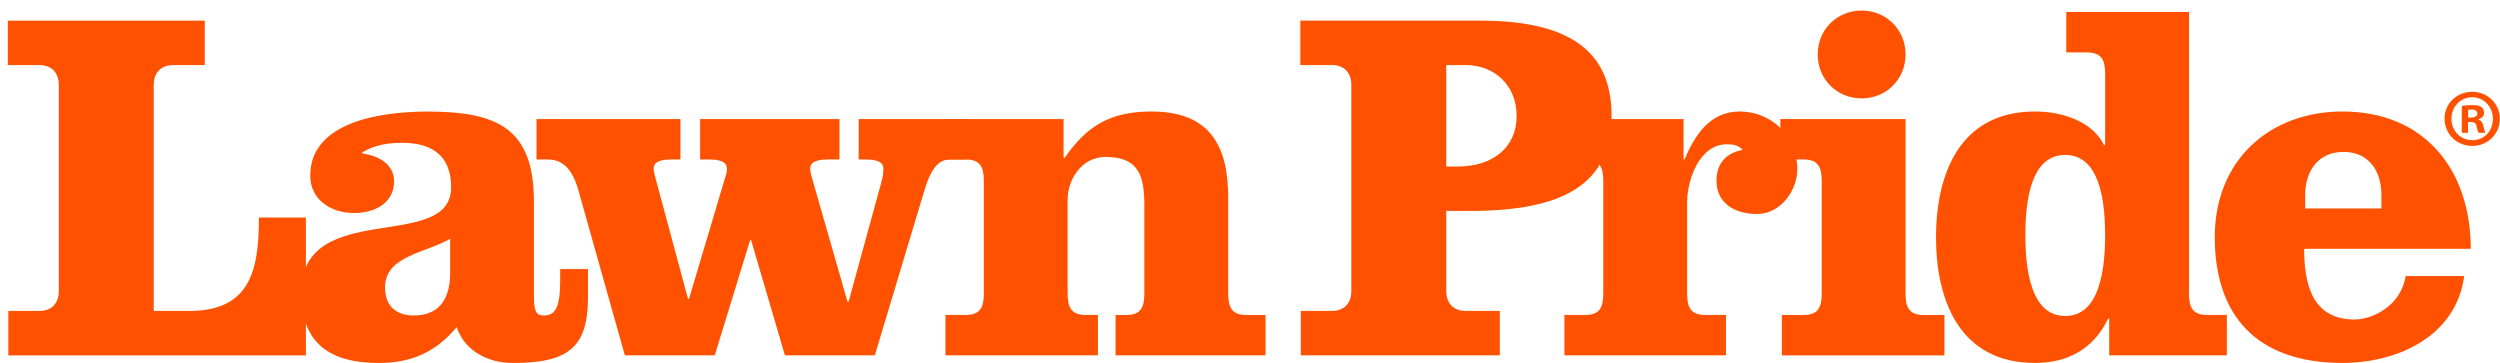
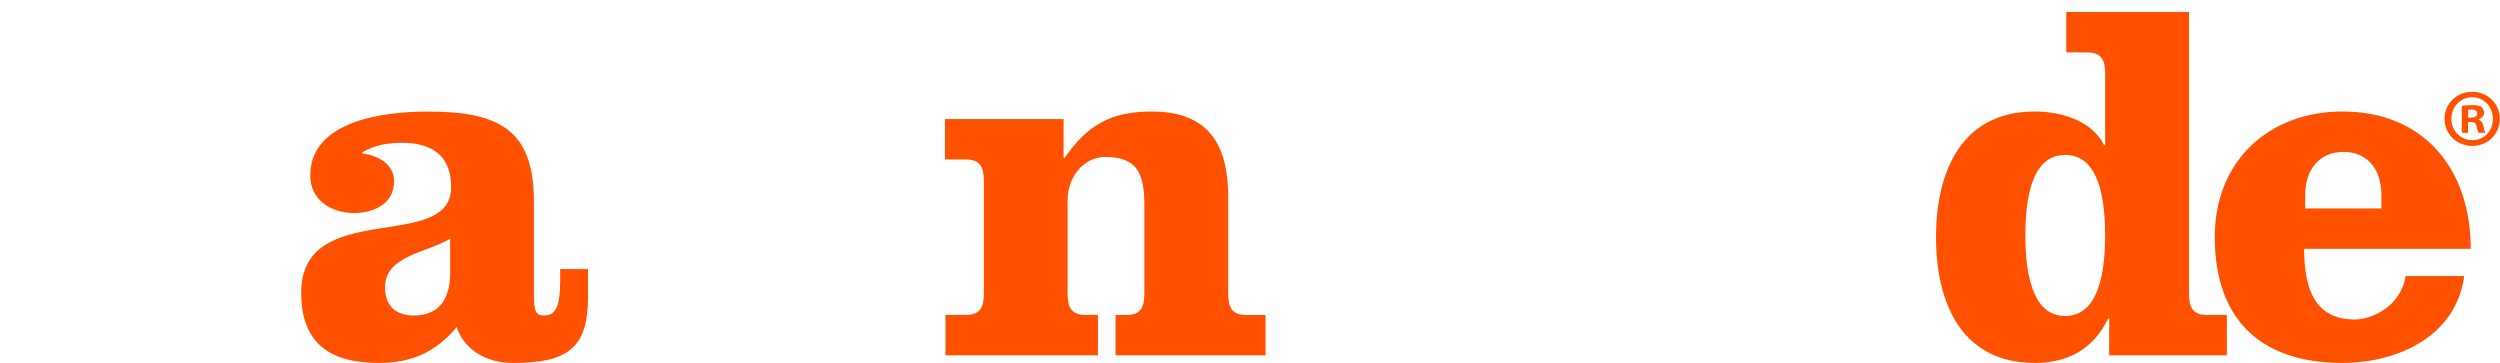
<svg xmlns="http://www.w3.org/2000/svg" width="227" height="33" viewBox="0 0 227 33" fill="none">
-   <path d="M0.757 32.269V28.235H3.554C4.701 28.235 5.341 27.546 5.341 26.402V7.742C5.341 6.595 4.699 5.909 3.554 5.909H0.713V1.875H18.591V5.909H15.748C14.603 5.909 13.959 6.598 13.959 7.742V28.235H17.138C22.64 28.235 23.511 24.705 23.511 19.753H27.775V32.269H0.757Z" fill="#FF5100" />
  <path d="M40.875 21.679C38.673 22.963 34.961 23.236 34.961 26.08C34.961 27.959 36.152 28.647 37.575 28.647C40.189 28.647 40.875 26.721 40.875 24.796V21.679ZM53.391 24.43V26.951C53.391 31.535 51.648 32.958 46.559 32.958C44.358 32.958 42.203 31.903 41.47 29.702C39.591 31.947 37.389 32.958 34.409 32.958C30.055 32.958 27.348 31.261 27.348 26.585C27.348 17.92 40.963 23.009 40.963 17.003C40.963 13.976 39.037 12.968 36.516 12.968C35.278 12.968 33.995 13.151 32.894 13.839V13.932C34.27 14.115 35.781 14.848 35.781 16.456C35.781 18.472 33.992 19.343 32.159 19.343C30.004 19.343 28.171 18.106 28.171 15.951C28.171 10.862 35.093 10.13 38.808 10.13C45.088 10.13 48.48 11.596 48.48 18.289V26.814C48.48 28.142 48.617 28.647 49.352 28.647C50.359 28.647 50.865 28.052 50.865 25.484V24.43H53.386H53.391Z" fill="#FF5100" />
-   <path d="M48.717 10.813H61.782V14.481H60.957C60.041 14.481 59.353 14.664 59.353 15.306C59.353 15.489 59.4 15.672 59.446 15.902L62.47 27.134H62.563L65.909 15.902C66.002 15.672 66.002 15.489 66.002 15.306C66.002 14.664 65.313 14.481 64.396 14.481H63.571V10.813H76.223V14.481H75.169C74.251 14.481 73.563 14.664 73.563 15.306C73.563 15.489 73.609 15.672 73.656 15.902L76.956 27.407H77.048L80.028 16.544C80.165 16.085 80.212 15.626 80.212 15.306C80.212 14.664 79.523 14.481 78.608 14.481H77.966V10.813H87.778V14.481H86.311C85.349 14.481 84.614 15.03 83.926 17.322L79.433 32.267H71.271L68.201 21.813H68.108L64.899 32.267H56.737L52.519 17.276C51.831 14.801 50.64 14.479 49.678 14.479H48.714V10.81" fill="#FF5100" />
  <path d="M96.574 10.813V14.342H96.667C98.683 11.408 100.838 10.125 104.553 10.125C109.778 10.125 111.521 13.151 111.521 17.918V26.629C111.521 27.912 111.841 28.601 113.171 28.601H114.911V32.267H101.295V28.601H102.259C103.589 28.601 103.908 27.912 103.908 26.629V18.743C103.908 16.085 103.496 14.249 100.379 14.249C98.27 14.249 96.94 16.221 96.94 18.145V26.626C96.94 27.91 97.262 28.598 98.59 28.598H99.691V32.264H85.847V28.598H87.683C89.013 28.598 89.332 27.91 89.332 26.626V16.449C89.332 15.165 89.013 14.479 87.683 14.479H85.803V10.81H96.576" fill="#FF5100" />
-   <path d="M131.32 15.121H132.347C135.556 15.121 137.711 13.38 137.711 10.537C137.711 7.694 135.649 5.907 133.079 5.907H131.32V15.121ZM122.702 7.74C122.702 6.593 122.06 5.907 120.913 5.907H118.072V1.873H134.363C141.883 1.873 146.33 4.208 146.33 10.491C146.33 16.773 141.883 19.155 133.448 19.155H131.32V26.399C131.32 27.546 131.962 28.232 133.109 28.232H136.18V32.267H118.116V28.232H120.913C122.06 28.232 122.702 27.544 122.702 26.399V7.74Z" fill="#FF5100" />
-   <path d="M142.049 10.813H152.869V14.481H152.962C153.877 12.28 155.26 10.125 157.965 10.125C160.806 10.125 163.193 12.326 163.193 15.35C163.193 17.322 161.679 19.431 159.524 19.431C157.601 19.431 155.858 18.516 155.858 16.404C155.858 14.847 156.73 13.883 158.24 13.607C157.782 13.149 157.369 13.102 156.774 13.102C154.389 13.102 153.191 16.175 153.191 18.421V26.626C153.191 27.91 153.511 28.598 154.841 28.598H156.72V32.264H142.049V28.598H143.929C145.259 28.598 145.579 27.91 145.579 26.626V16.449C145.579 15.165 145.259 14.479 143.929 14.479H142.049V10.81" fill="#FF5100" />
-   <path d="M173.023 4.945C173.023 7.191 171.28 8.934 169.035 8.934C166.789 8.934 165.047 7.191 165.047 4.945C165.047 2.7 166.789 0.957 169.035 0.957C171.28 0.957 173.023 2.7 173.023 4.945ZM173.023 26.629C173.023 27.912 173.343 28.601 174.673 28.601H176.552V32.269H161.791V28.601H163.763C165.093 28.601 165.413 27.912 165.413 26.629V16.451C165.413 15.167 165.093 14.479 163.763 14.479H161.654V10.811H173.023V26.626V26.629Z" fill="#FF5100" />
  <path d="M191.146 21.357C191.146 16.863 190.092 14.069 187.524 14.069C184.957 14.069 183.902 16.866 183.902 21.357C183.902 25.848 184.957 28.691 187.524 28.691C190.092 28.691 191.146 25.85 191.146 21.357ZM191.513 28.921H191.42C190.092 31.718 187.708 32.955 184.774 32.955C177.852 32.955 175.79 27.134 175.79 21.54C175.79 15.946 177.852 10.125 184.774 10.125C187.524 10.125 190.092 11.179 191.056 13.195L191.149 13.105V6.732C191.149 5.448 190.827 4.76 189.499 4.76H187.619V1.092H198.761V26.626C198.761 27.91 199.081 28.598 200.411 28.598H202.2V32.267H191.517V28.921H191.513Z" fill="#FF5100" />
  <path d="M216.232 18.926V17.735C216.232 15.396 214.994 13.793 212.793 13.793C210.591 13.793 209.31 15.399 209.31 17.735V18.926H216.232ZM209.217 22.594C209.217 25.804 209.949 29.011 213.801 29.011C215.404 29.011 218.018 27.773 218.431 25.069H223.749C223.017 30.568 217.652 32.955 212.7 32.955C204.86 32.955 201.102 28.598 201.102 21.54C201.102 14.481 206.144 10.125 212.7 10.125C220.171 10.125 224.345 15.443 224.345 22.594H209.217Z" fill="#FF5100" />
  <path d="M226.982 10.778C226.982 12.164 225.895 13.251 224.481 13.251C223.068 13.251 221.965 12.164 221.965 10.778C221.965 9.393 223.082 8.336 224.481 8.336C225.881 8.336 226.982 9.423 226.982 10.778ZM222.59 10.778C222.59 11.865 223.394 12.729 224.495 12.729C225.596 12.729 226.356 11.865 226.356 10.795C226.356 9.724 225.568 8.829 224.481 8.829C223.394 8.829 222.59 9.708 222.59 10.778ZM224.094 12.06H223.529V9.617C223.751 9.573 224.064 9.543 224.467 9.543C224.929 9.543 225.137 9.617 225.316 9.722C225.45 9.824 225.554 10.018 225.554 10.257C225.554 10.526 225.346 10.734 225.049 10.822V10.852C225.288 10.943 225.422 11.121 225.496 11.448C225.57 11.821 225.614 11.97 225.675 12.06H225.063C224.989 11.97 224.945 11.747 224.868 11.464C224.824 11.195 224.676 11.077 224.363 11.077H224.094V12.06ZM224.108 10.676H224.377C224.69 10.676 224.942 10.572 224.942 10.319C224.942 10.097 224.778 9.946 224.421 9.946C224.273 9.946 224.168 9.96 224.108 9.977V10.676Z" fill="#FF5100" />
</svg>